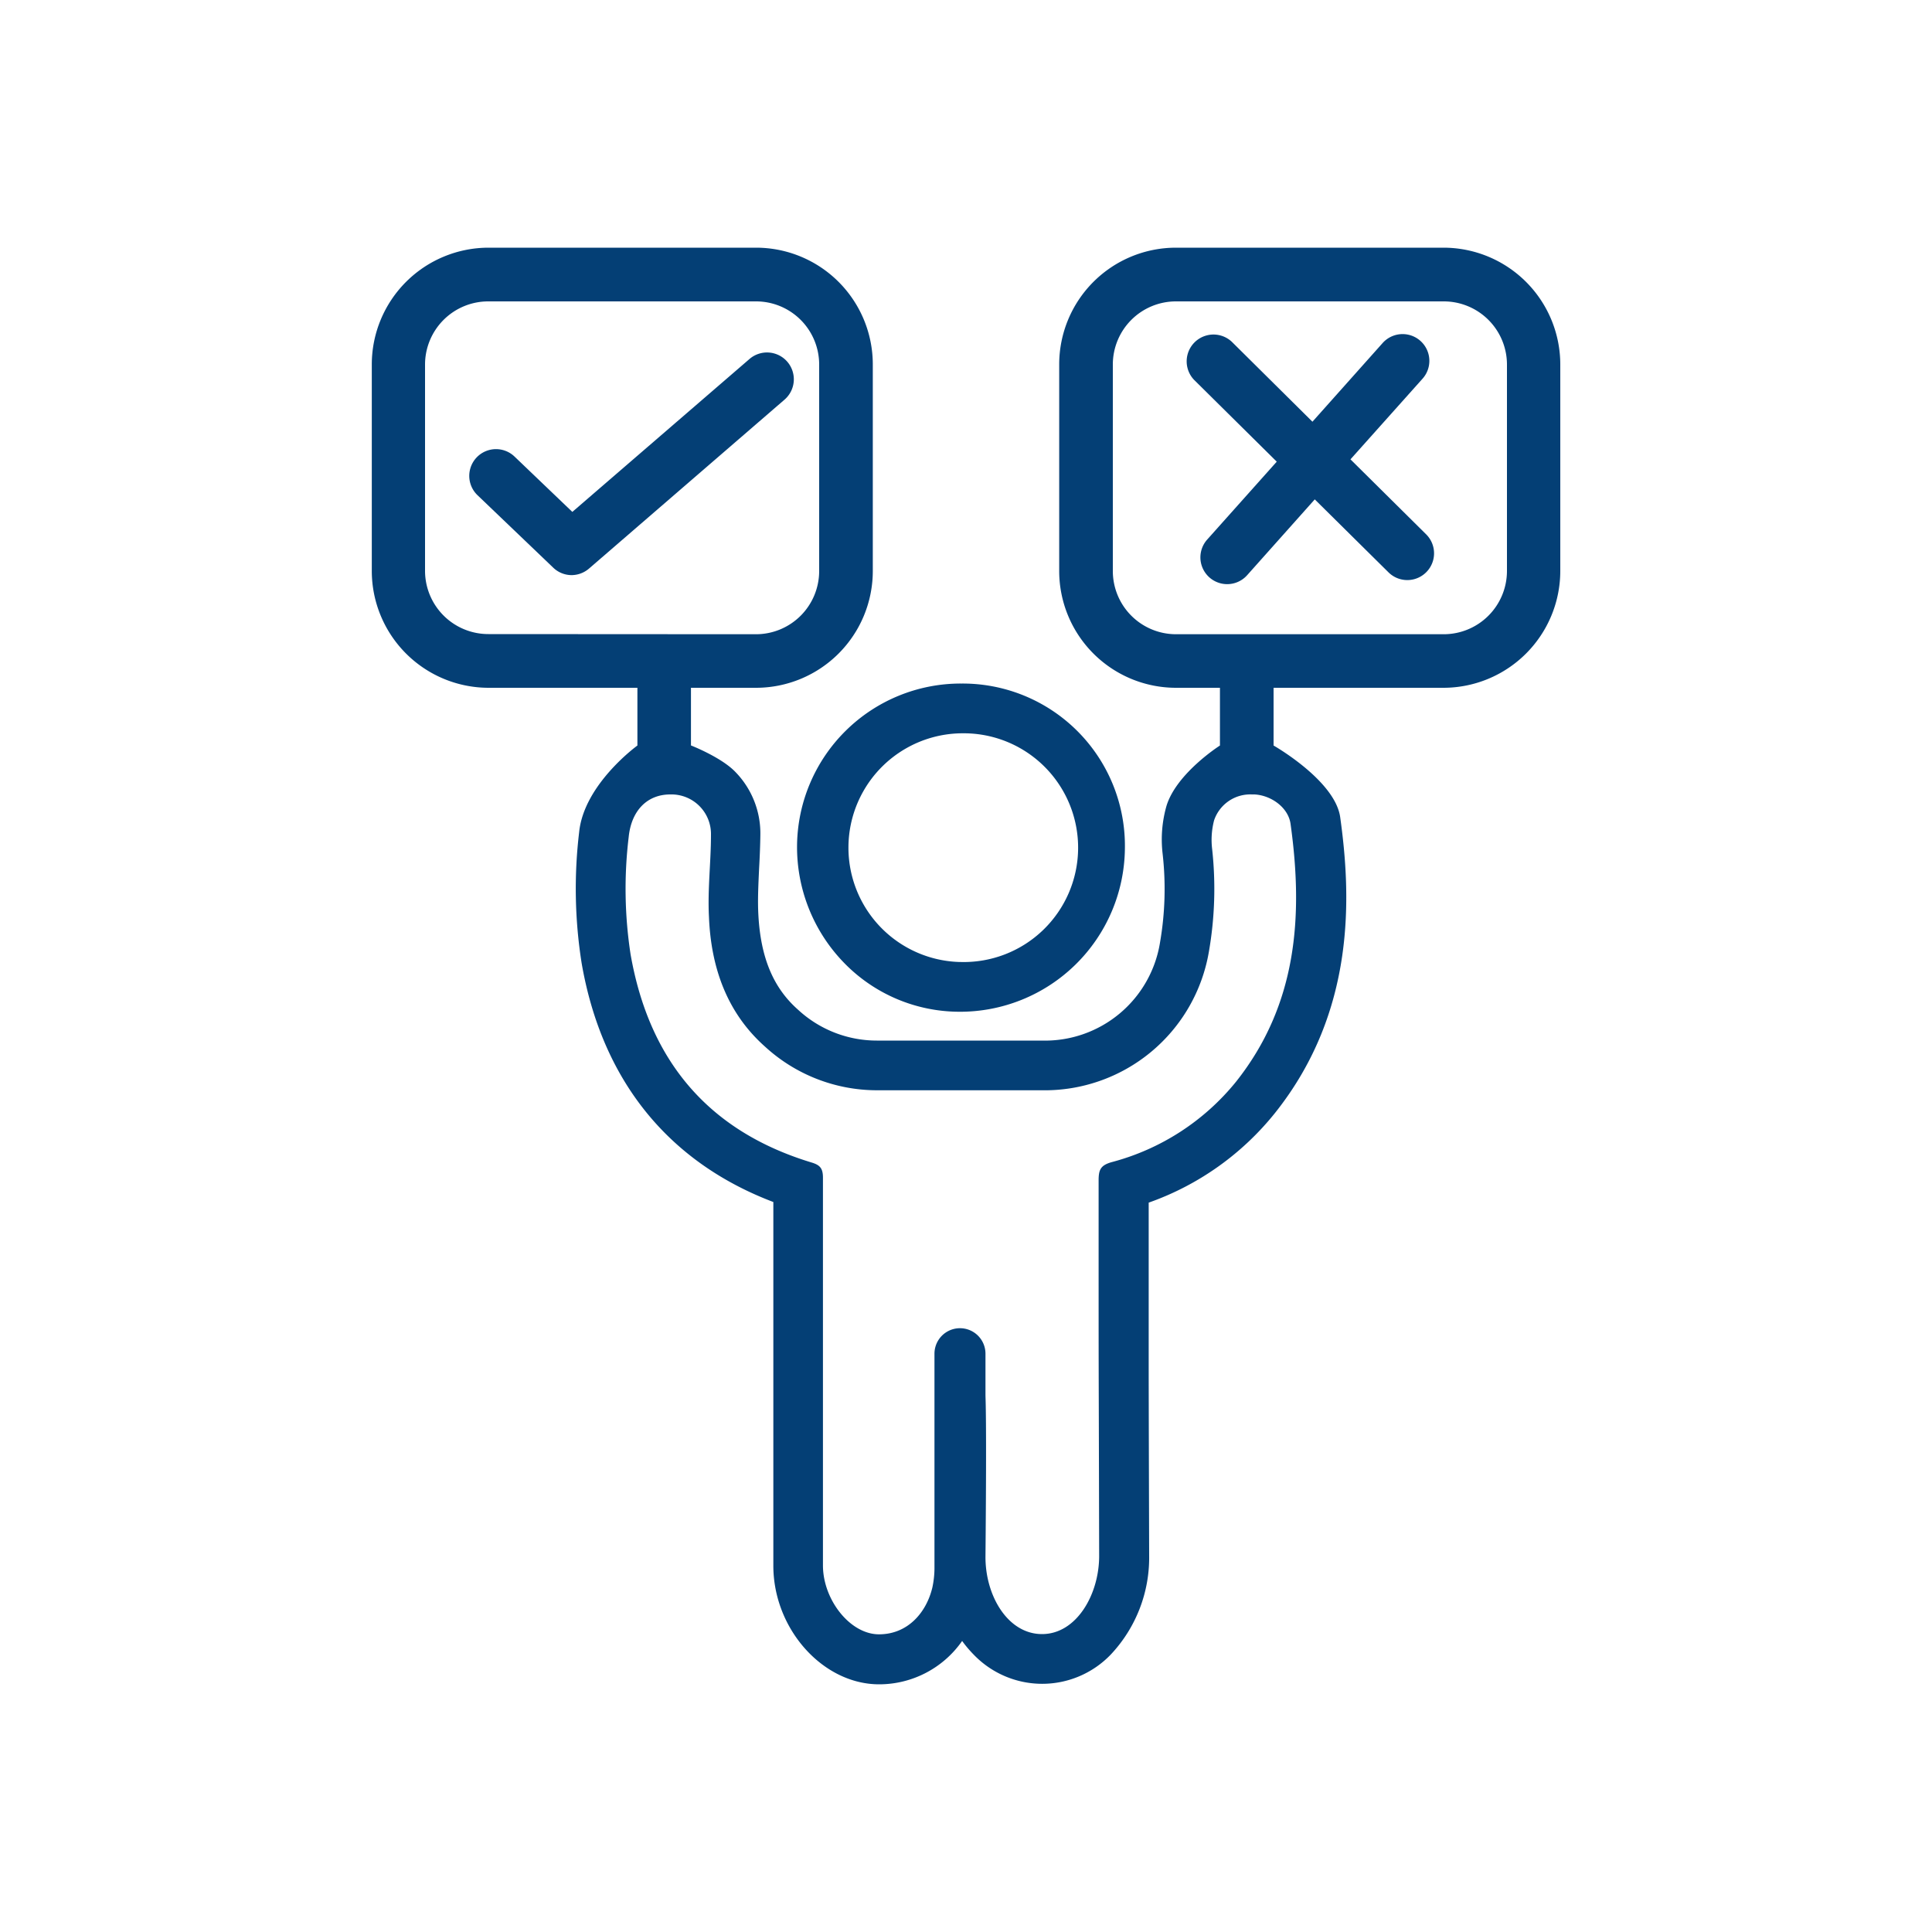
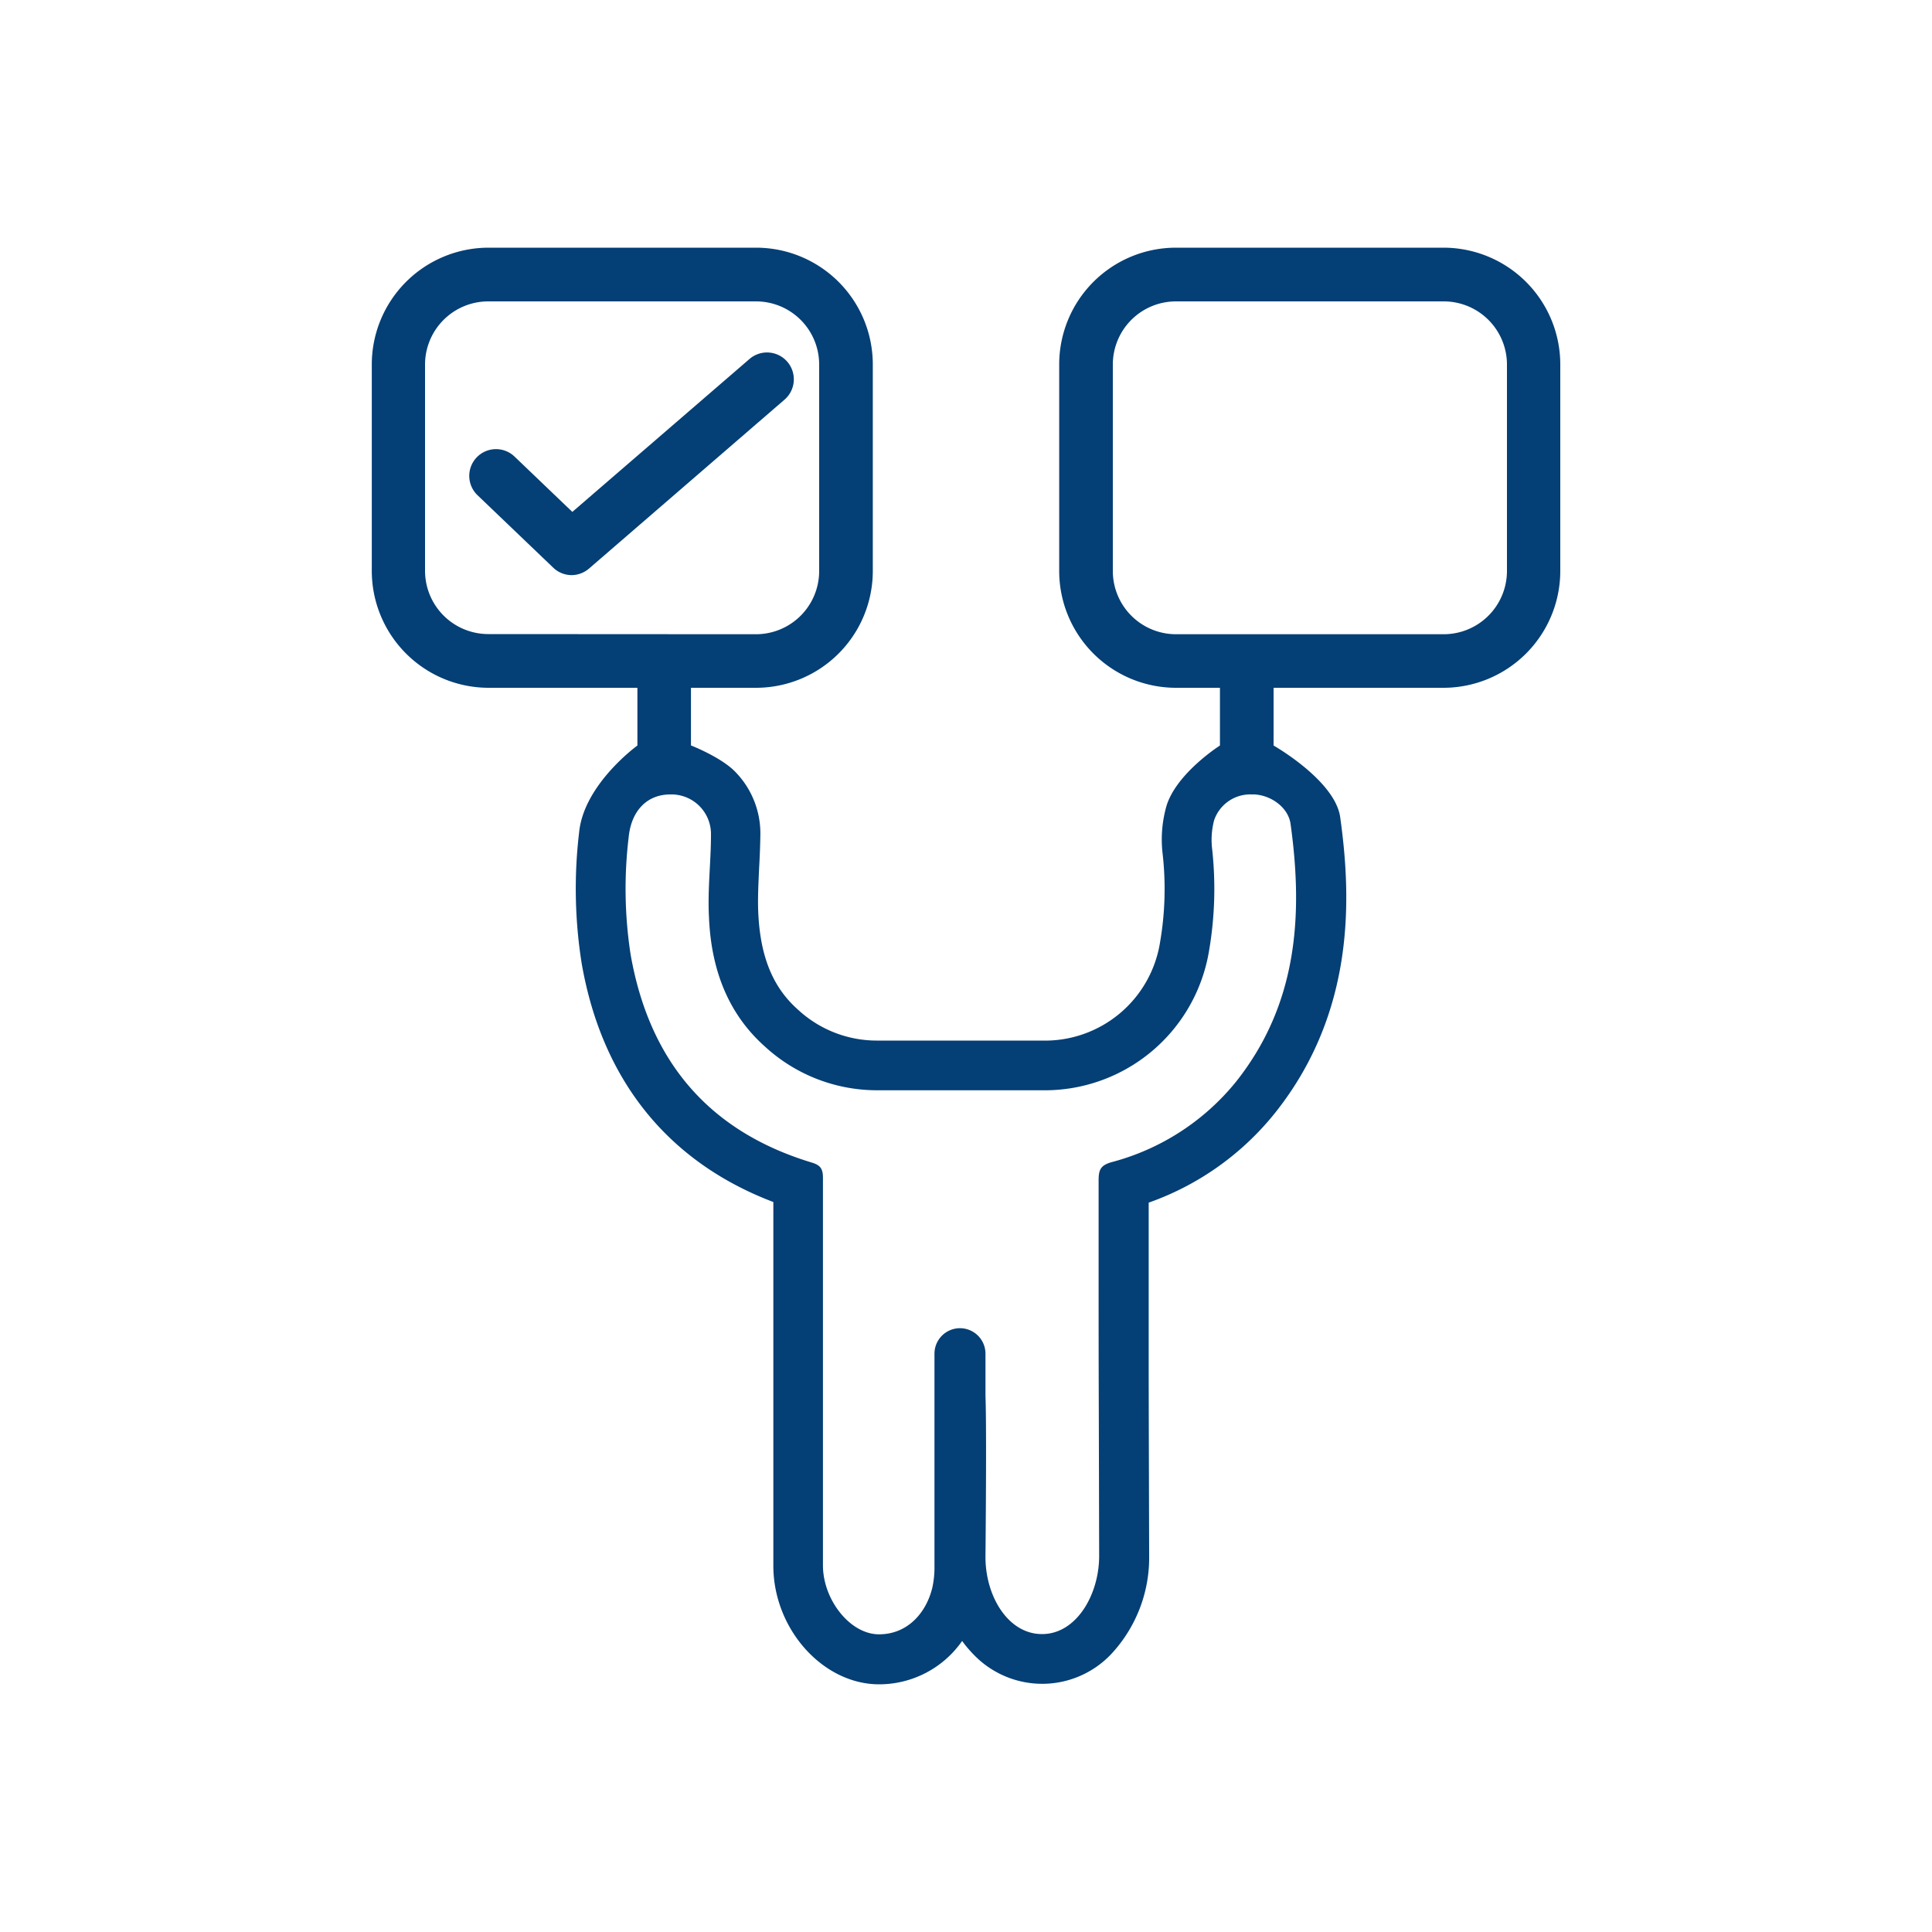
<svg xmlns="http://www.w3.org/2000/svg" viewBox="0 0 250 250">
  <defs>
    <style>.a{fill:#043f75;}</style>
  </defs>
-   <path class="a" d="M103.14,109.3a21.48,21.48,0,0,0,6.14,15.35,20.84,20.84,0,0,0,14.78,6.27,21.33,21.33,0,0,0,21.5-21.06,21,21,0,0,0-21.09-21.41h-.14A21.18,21.18,0,0,0,103.14,109.3Zm21.19-14.41h.1a14.8,14.8,0,1,1-.19,29.59h-.13a14.8,14.8,0,0,1,.22-29.59Z" />
  <path class="a" d="M186.79,32.05H152.16a15.11,15.11,0,0,0-15.1,15.1V73.9A15.12,15.12,0,0,0,152.16,89h5.7v7.47s-5.6,3.56-6.91,7.79a15.79,15.79,0,0,0-.51,6.19,40.51,40.51,0,0,1-.33,11.48,15.08,15.08,0,0,1-15.31,12.72H121.92l-8.46,0a15,15,0,0,1-10.2-4c-3.21-2.84-4.84-6.75-5.13-12.32-.1-1.87,0-3.85.1-6,.08-1.43.14-2.85.16-4.28a11.39,11.39,0,0,0-3.28-8.21c-1.84-1.88-5.7-3.38-5.7-3.38V89h8.43a15.12,15.12,0,0,0,15.1-15.1V47.15a15.11,15.11,0,0,0-15.1-15.1H63.21a15.12,15.12,0,0,0-15.1,15.1V73.9A15.13,15.13,0,0,0,63.21,89H82.48v7.47s-6.92,5-7.54,11.22a61.7,61.7,0,0,0,.32,16.92c2.61,15.12,11.16,25.75,24.81,30.93q0,7.26,0,14.52V202.6c0,8.18,6.4,15.35,13.69,15.35a13.09,13.09,0,0,0,10.74-5.61,15.36,15.36,0,0,0,1.47,1.74,12.29,12.29,0,0,0,17.78,0,18.28,18.28,0,0,0,4.95-12.76c-.06-21.5-.06-21.62-.06-27.7v-18A36.49,36.49,0,0,0,165,144c10.5-13.19,9.83-28.15,8.42-38.26-.67-4.75-8.62-9.27-8.62-9.27V89h22a15.13,15.13,0,0,0,15.1-15.1V47.15A15.12,15.12,0,0,0,186.79,32.05Zm-123.58,50A8.19,8.19,0,0,1,55,73.9V47.15A8.18,8.18,0,0,1,63.21,39H97.84A8.17,8.17,0,0,1,106,47.15V73.9a8.18,8.18,0,0,1-8.17,8.17ZM167,106.63c1.67,12,.82,23.43-7.07,33.36a30.81,30.81,0,0,1-16.08,10.39c-1.45.41-1.69,1-1.69,2.37,0,33.62,0,15,.07,48.59,0,5-2.94,10.11-7.39,10.11s-7.36-5-7.32-10.06c.17-18.43,0-20.28,0-20.91h0v-5.31a3.3,3.3,0,0,0-6.6,0V203a12.11,12.11,0,0,1-.27,2.41c-.76,3.22-3.16,6.07-6.91,6.07s-7.25-4.49-7.25-8.91c0-26.34,0-.41,0-26.75,0-7.81,0-15.61,0-23.41,0-1.22-.36-1.66-1.53-2C91.6,146.34,84,137.2,81.6,123.51a55.93,55.93,0,0,1-.25-15.18c.34-3.44,2.39-5.53,5.39-5.53h0A5.12,5.12,0,0,1,92,108c0,3.55-.45,7.12-.26,10.66C92,125.09,94,131,99,135.44a21.43,21.43,0,0,0,14.43,5.64H134.8a21.55,21.55,0,0,0,21.63-17.93,47.37,47.37,0,0,0,.42-13.29,10,10,0,0,1,.25-3.7A4.94,4.94,0,0,1,162,102.8h.34C164.51,102.92,166.72,104.51,167,106.63ZM195,73.9a8.19,8.19,0,0,1-8.17,8.17H152.16A8.18,8.18,0,0,1,144,73.9V47.15A8.17,8.17,0,0,1,152.16,39h34.63A8.18,8.18,0,0,1,195,47.15Z" />
  <path class="a" d="M101.86,46.79A3.47,3.47,0,0,0,97,46.44L74.06,66.24l-7.48-7.16a3.46,3.46,0,1,0-4.79,5l9.76,9.34a3.45,3.45,0,0,0,2.39,1,3.49,3.49,0,0,0,2.27-.84l25.3-21.86A3.48,3.48,0,0,0,101.86,46.79Z" />
-   <path class="a" d="M174.75,59.44,184.08,49a3.46,3.46,0,0,0-5.17-4.61l-9.08,10.18L159.39,44.22a3.47,3.47,0,0,0-4.88,4.93l10.7,10.59-9,10.08a3.46,3.46,0,1,0,5.17,4.61l8.75-9.81,9.54,9.44a3.46,3.46,0,1,0,4.87-4.92Z" />
</svg>